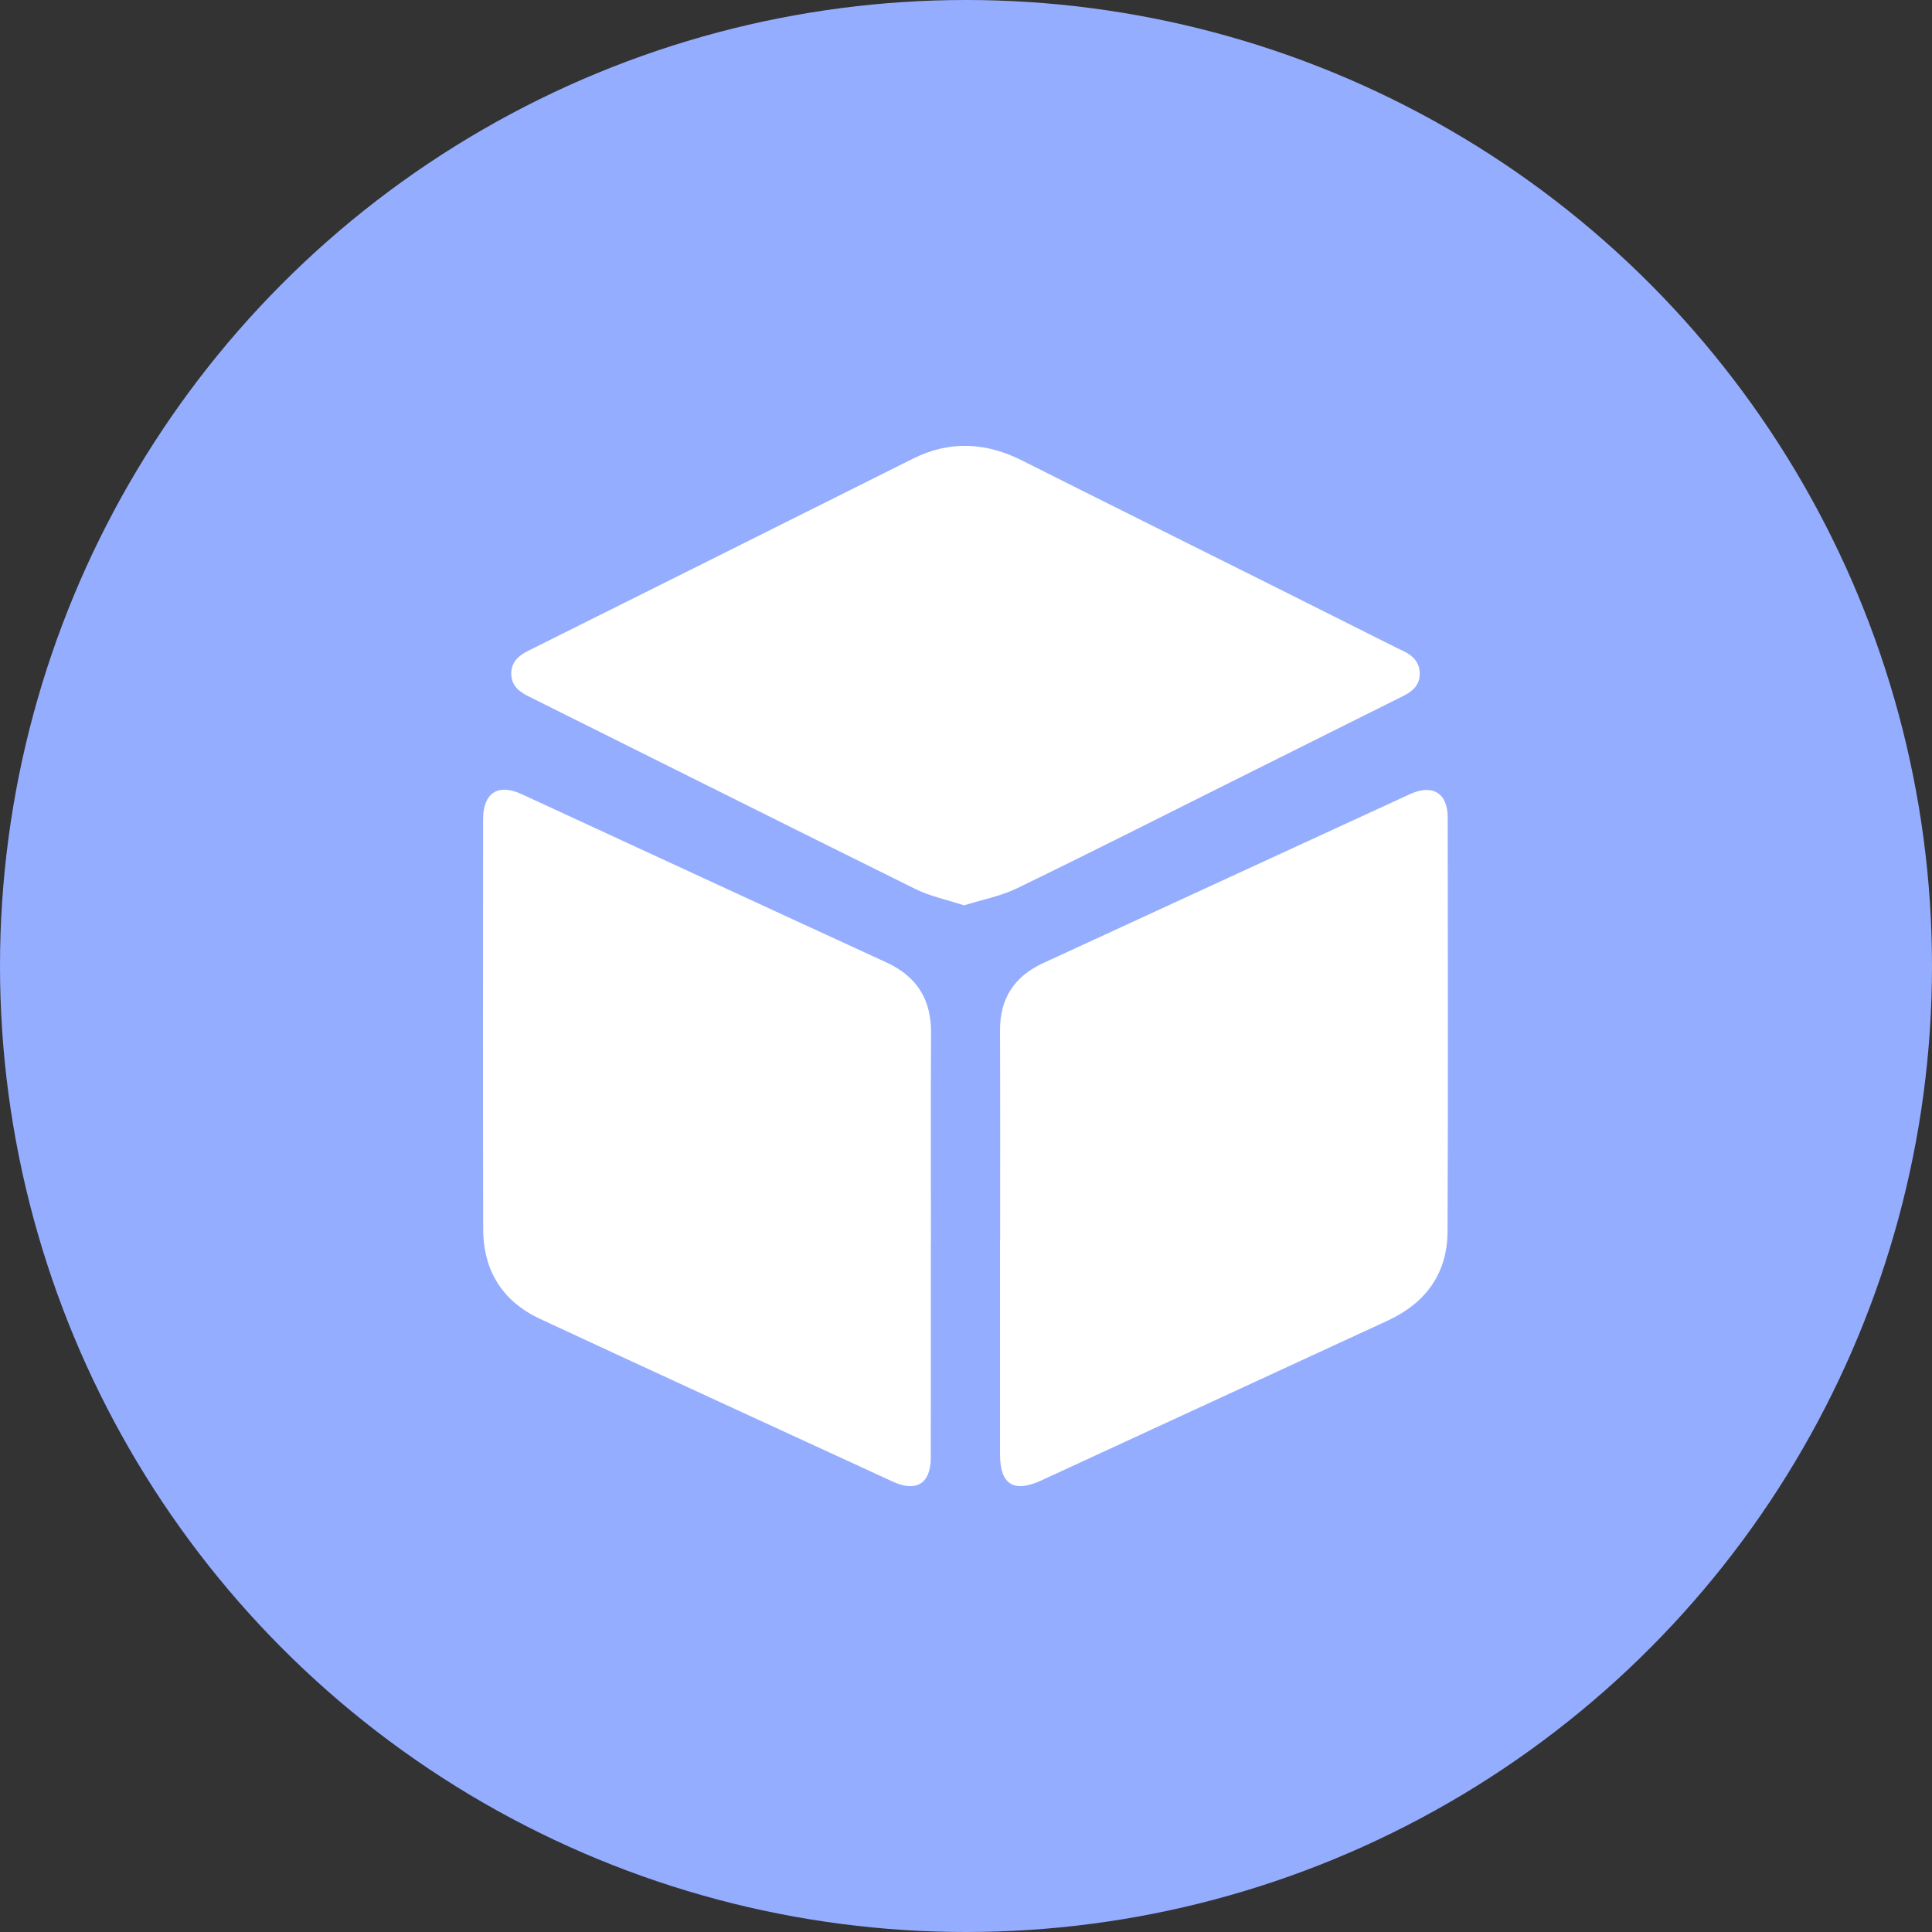
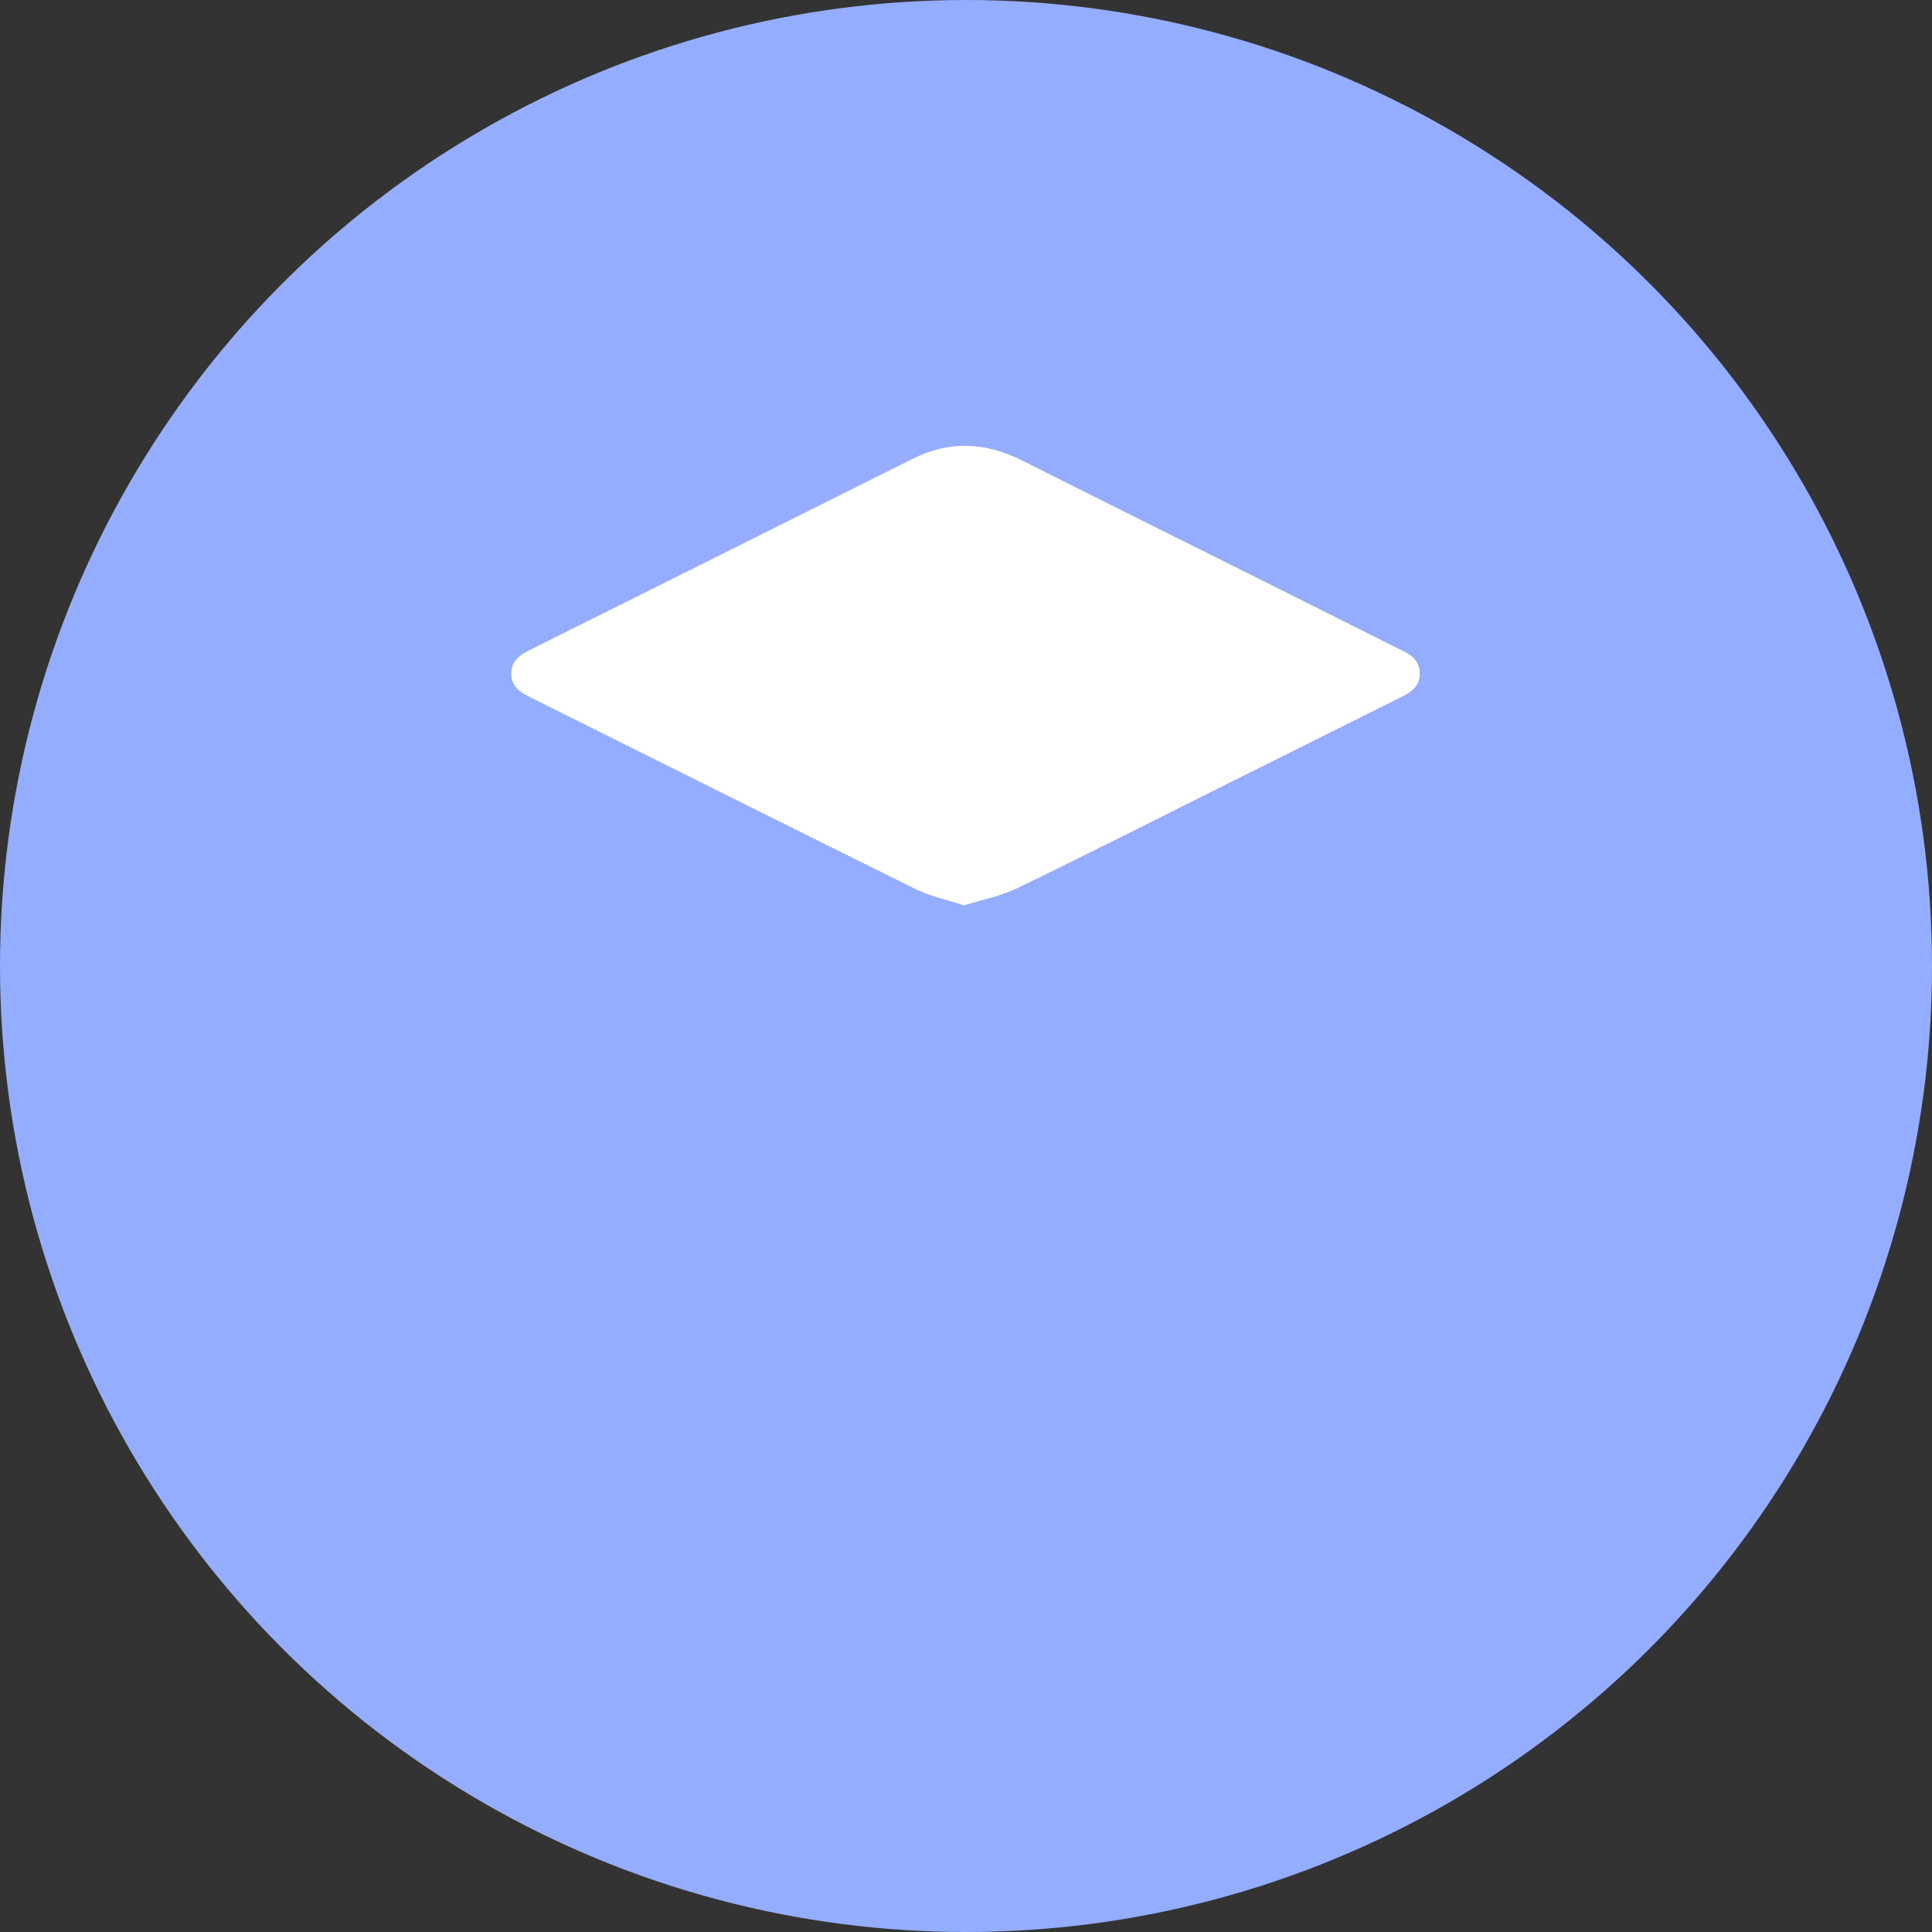
<svg xmlns="http://www.w3.org/2000/svg" width="52" height="52" viewBox="0 0 52 52" fill="none">
  <rect x="0" y="0" width="52" height="52" fill="#333333" stroke="none" />
  <circle cx="26" cy="26" r="26" fill="#95ADFF" />
  <path d="M25.948 24.368C25.478 24.213 25.035 24.125 24.642 23.93C21.164 22.208 17.691 20.469 14.217 18.738C13.962 18.611 13.766 18.447 13.761 18.142C13.757 17.825 13.953 17.648 14.221 17.514C17.672 15.794 21.123 14.07 24.571 12.346C25.564 11.849 26.542 11.905 27.521 12.4C29.738 13.515 31.963 14.62 34.183 15.729C35.316 16.295 36.447 16.863 37.578 17.43C37.643 17.462 37.708 17.493 37.775 17.525C38.033 17.646 38.213 17.834 38.213 18.134C38.213 18.438 38.02 18.608 37.766 18.734C36.158 19.534 34.553 20.339 32.945 21.14C31.089 22.066 29.241 23.005 27.375 23.907C26.93 24.122 26.427 24.217 25.948 24.368Z" fill="white" />
-   <path d="M25.054 33.454C25.054 35.383 25.056 37.313 25.052 39.242C25.049 39.928 24.663 40.17 24.031 39.879C20.867 38.422 17.701 36.97 14.544 35.502C13.527 35.029 13.009 34.203 13.005 33.085C12.996 29.408 13.001 25.73 13.003 22.053C13.003 21.343 13.402 21.079 14.037 21.373C17.308 22.881 20.578 24.399 23.852 25.901C24.683 26.283 25.067 26.904 25.06 27.813C25.047 29.695 25.056 31.574 25.056 33.456C25.056 33.454 25.056 33.454 25.054 33.454Z" fill="white" />
-   <path d="M26.919 33.4C26.919 31.508 26.923 29.615 26.916 27.722C26.914 26.868 27.305 26.279 28.071 25.925C31.364 24.405 34.66 22.89 37.953 21.373C38.553 21.097 38.965 21.345 38.965 21.999C38.969 25.713 38.976 29.425 38.961 33.139C38.957 34.276 38.374 35.071 37.349 35.545C34.789 36.728 32.228 37.908 29.668 39.089C29.12 39.342 28.574 39.594 28.028 39.846C27.285 40.188 26.916 39.956 26.916 39.149C26.916 37.233 26.916 35.315 26.916 33.398C26.919 33.4 26.919 33.4 26.919 33.4Z" fill="white" />
</svg>